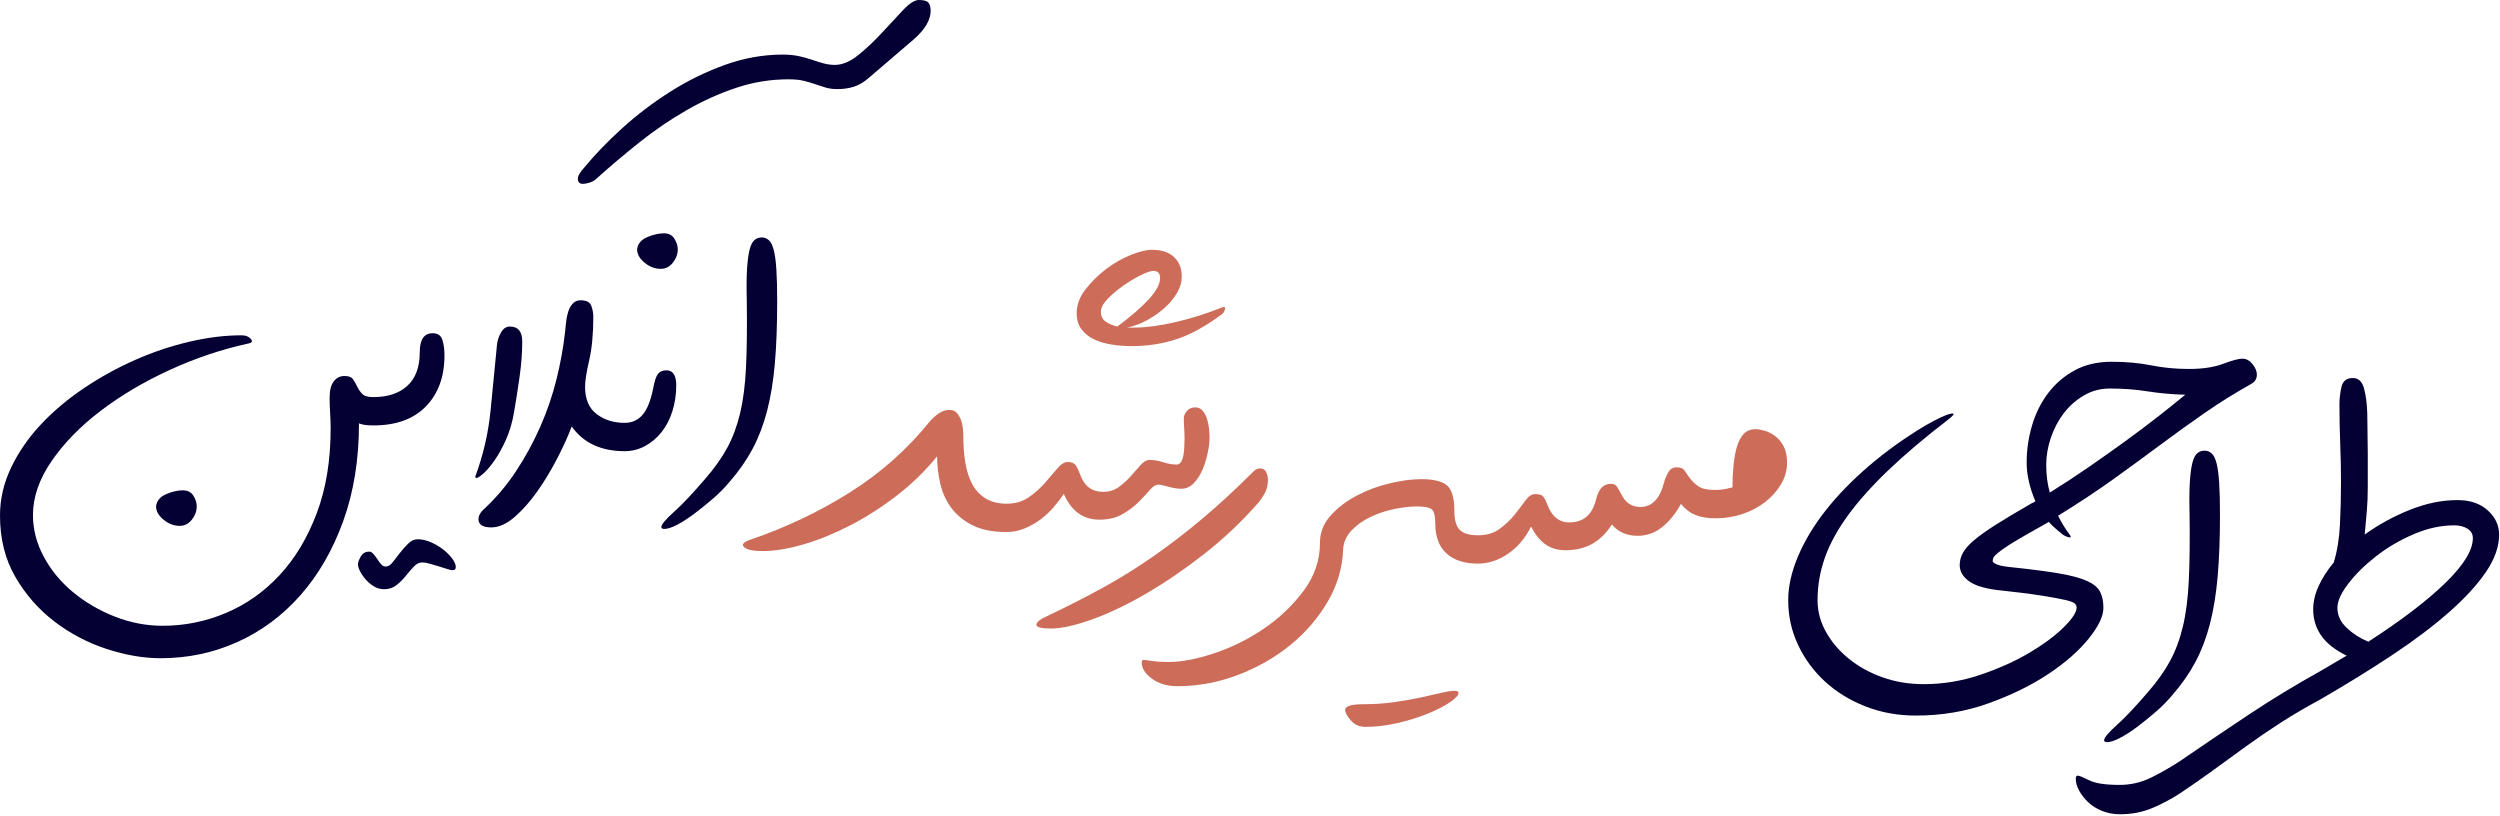
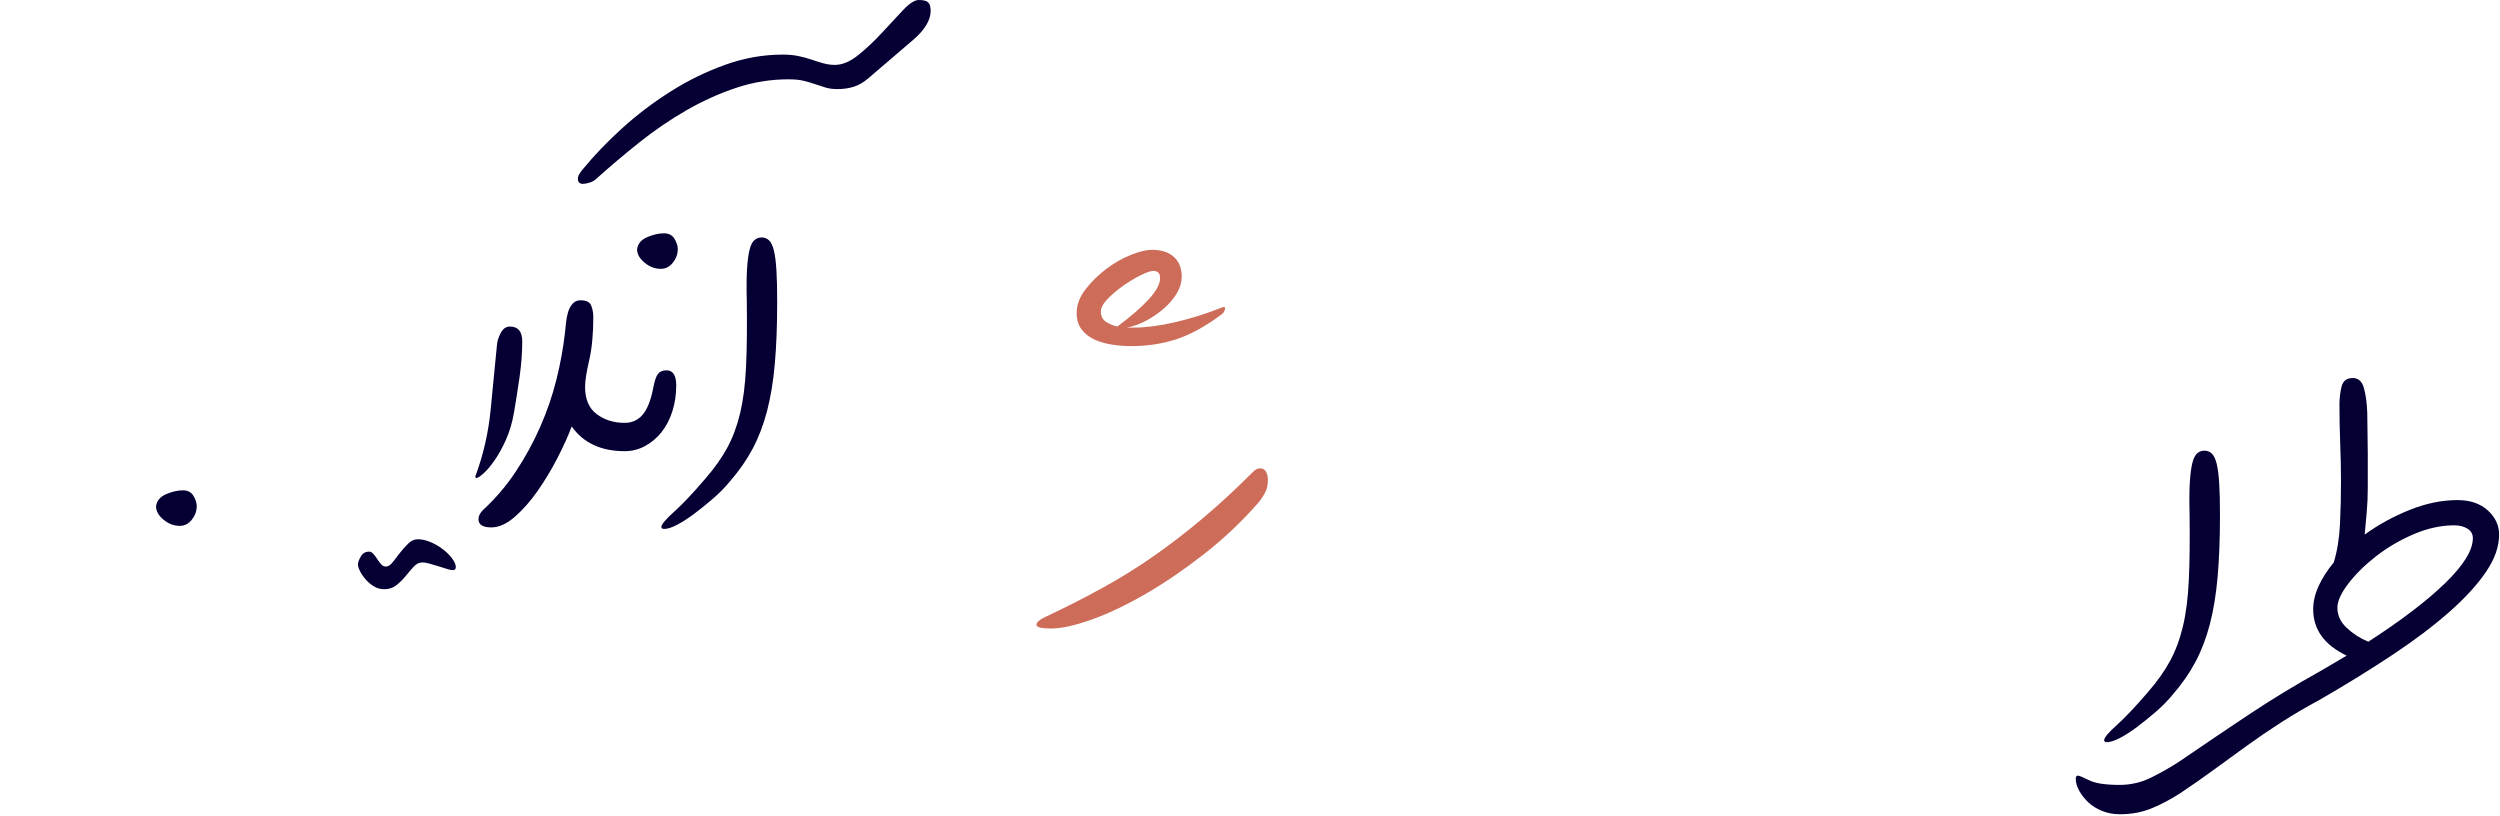
<svg xmlns="http://www.w3.org/2000/svg" width="469" height="153" viewBox="0 0 469 153" fill="none">
  <path d="M34.3 91.984C35.201 91.984 35.862 92.323 36.28 92.999C36.699 93.675 36.908 94.335 36.908 94.98C36.908 95.881 36.602 96.719 35.99 97.492C35.379 98.265 34.622 98.651 33.72 98.651C32.625 98.651 31.61 98.265 30.676 97.492C29.742 96.719 29.275 95.881 29.275 94.98C29.404 93.949 30.032 93.192 31.16 92.709C32.287 92.226 33.333 91.984 34.3 91.984Z" fill="#050033" />
  <path d="M84.929 106.961C84.672 106.961 84.301 106.881 83.818 106.72C83.335 106.559 82.82 106.398 82.272 106.237C81.725 106.076 81.177 105.915 80.63 105.753C80.082 105.592 79.615 105.512 79.229 105.512C78.649 105.512 78.118 105.77 77.635 106.285C77.151 106.8 76.652 107.38 76.137 108.024C75.622 108.668 75.042 109.248 74.398 109.763C73.754 110.278 72.981 110.536 72.079 110.536C71.37 110.536 70.726 110.359 70.147 110.005C69.567 109.65 69.052 109.216 68.601 108.7C68.15 108.185 67.796 107.67 67.538 107.154C67.28 106.639 67.151 106.22 67.151 105.898C67.151 105.512 67.329 105.013 67.683 104.401C68.037 103.789 68.568 103.483 69.277 103.483C69.535 103.483 69.792 103.628 70.05 103.918C70.308 104.208 70.549 104.53 70.775 104.884C71 105.238 71.242 105.56 71.499 105.85C71.757 106.14 72.047 106.285 72.369 106.285C72.82 106.285 73.254 106.011 73.673 105.464C74.092 104.916 74.543 104.336 75.026 103.724C75.509 103.113 76.024 102.533 76.572 101.985C77.119 101.438 77.715 101.164 78.359 101.164C79.132 101.164 79.937 101.341 80.775 101.695C81.612 102.05 82.385 102.501 83.094 103.048C83.802 103.596 84.382 104.175 84.833 104.787C85.284 105.399 85.509 105.931 85.509 106.381C85.509 106.768 85.316 106.961 84.929 106.961Z" fill="#050033" />
  <path d="M124.542 43.77C125.444 43.77 126.104 44.108 126.522 44.784C126.941 45.46 127.15 46.121 127.15 46.765C127.15 47.666 126.845 48.504 126.233 49.277C125.621 50.05 124.864 50.436 123.962 50.436C122.867 50.436 121.853 50.05 120.919 49.277C119.985 48.504 119.518 47.666 119.518 46.765C119.646 45.734 120.274 44.977 121.402 44.494C122.529 44.011 123.576 43.77 124.542 43.77Z" fill="#050033" />
  <path d="M174.591 2.029C174.591 3.768 173.512 5.572 171.355 7.44C169.197 9.308 166.379 11.723 162.9 14.686C161.999 15.459 161.081 15.991 160.147 16.28C159.213 16.57 158.198 16.715 157.103 16.715C156.266 16.715 155.525 16.619 154.881 16.425C154.237 16.232 153.593 16.023 152.949 15.797C152.305 15.572 151.596 15.363 150.823 15.169C150.05 14.976 149.084 14.879 147.924 14.879C144.575 14.879 141.306 15.411 138.118 16.474C134.929 17.536 131.821 18.937 128.794 20.677C125.766 22.416 122.836 24.413 120.002 26.667C117.167 28.921 114.462 31.208 111.886 33.527C111.563 33.849 111.145 34.09 110.629 34.252C110.114 34.413 109.695 34.493 109.373 34.493C108.729 34.493 108.407 34.171 108.407 33.527C108.407 33.205 108.536 32.85 108.794 32.464C109.051 32.078 109.277 31.788 109.47 31.595C111.531 29.082 113.947 26.57 116.716 24.058C119.486 21.546 122.498 19.259 125.75 17.198C129.003 15.137 132.417 13.462 135.992 12.174C139.567 10.886 143.19 10.242 146.862 10.242C147.957 10.242 148.955 10.338 149.857 10.531C150.759 10.725 151.58 10.95 152.321 11.208C153.061 11.466 153.786 11.691 154.495 11.884C155.203 12.077 155.912 12.174 156.62 12.174C158.037 12.174 159.519 11.546 161.065 10.29C162.611 9.034 164.092 7.633 165.509 6.087C166.926 4.541 168.231 3.14 169.422 1.884C170.614 0.628 171.596 0 172.369 0C173.271 0 173.867 0.161 174.157 0.483C174.446 0.805 174.591 1.32 174.591 2.029Z" fill="#050033" />
  <path d="M221.694 51.888C221.694 52.918 221.404 53.933 220.824 54.931C220.244 55.929 219.471 56.863 218.505 57.733C217.539 58.602 216.444 59.376 215.22 60.052C213.996 60.728 212.74 61.195 211.452 61.453H212.805C214.995 61.453 217.555 61.115 220.486 60.438C223.417 59.762 226.331 58.844 229.23 57.685C229.681 57.491 229.874 57.588 229.81 57.974C229.745 58.361 229.552 58.683 229.23 58.941C226.203 61.195 223.368 62.757 220.728 63.627C218.087 64.496 215.252 64.931 212.225 64.931C211.001 64.931 209.777 64.835 208.553 64.641C207.33 64.448 206.235 64.126 205.268 63.675C204.302 63.224 203.513 62.596 202.901 61.791C202.289 60.986 201.983 59.971 201.983 58.747C201.983 57.202 202.531 55.72 203.626 54.303C204.721 52.886 206.009 51.614 207.491 50.486C208.972 49.359 210.518 48.474 212.128 47.83C213.739 47.185 215.059 46.863 216.09 46.863C217.893 46.863 219.278 47.314 220.244 48.216C221.211 49.118 221.694 50.342 221.694 51.888ZM206.524 58.458C206.524 59.295 206.83 59.923 207.442 60.342C208.054 60.76 208.779 61.066 209.616 61.26C212.128 59.392 214.093 57.685 215.51 56.139C216.927 54.593 217.636 53.272 217.636 52.177C217.636 51.276 217.217 50.825 216.38 50.825C215.864 50.825 215.059 51.098 213.964 51.646C212.869 52.193 211.774 52.854 210.679 53.627C209.584 54.4 208.618 55.221 207.781 56.09C206.943 56.96 206.524 57.749 206.524 58.458Z" fill="#CD6C58" />
  <path d="M235.156 88.443C235.543 88.056 235.962 87.863 236.413 87.863C236.928 87.863 237.298 88.089 237.524 88.54C237.749 88.99 237.862 89.474 237.862 89.989C237.862 90.891 237.701 91.664 237.379 92.308C237.057 92.952 236.638 93.596 236.123 94.24C233.031 97.783 229.633 101.003 225.929 103.902C222.226 106.801 218.57 109.297 214.963 111.39C211.356 113.483 207.974 115.094 204.818 116.221C201.662 117.348 199.117 117.912 197.185 117.912C195.317 117.912 194.399 117.67 194.431 117.187C194.464 116.704 195.124 116.173 196.412 115.593C200.084 113.854 203.562 112.082 206.847 110.279C210.132 108.475 213.321 106.495 216.412 104.337C219.504 102.179 222.58 99.812 225.639 97.235C228.699 94.659 231.871 91.728 235.156 88.443Z" fill="#CD6C58" />
-   <path d="M252.355 133.173C252.355 132.464 253.515 132.11 255.834 132.11C257.831 132.11 259.731 131.981 261.534 131.723C263.338 131.466 264.996 131.176 266.51 130.854C268.024 130.532 269.312 130.242 270.375 129.984C271.438 129.726 272.259 129.598 272.839 129.598C273.354 129.598 273.612 129.726 273.612 129.984C273.612 130.435 273.064 131.031 271.969 131.772C270.874 132.512 269.489 133.221 267.815 133.897C266.14 134.574 264.272 135.153 262.211 135.636C260.149 136.119 258.12 136.361 256.124 136.361C255.029 136.361 254.127 135.958 253.418 135.153C252.71 134.348 252.355 133.688 252.355 133.173Z" fill="#CD6C58" />
  <path d="M142.9 44.543C143.416 44.543 143.867 44.72 144.253 45.074C144.639 45.429 144.945 46.057 145.171 46.958C145.396 47.86 145.557 49.084 145.654 50.63C145.751 52.176 145.799 54.173 145.799 56.62C145.799 61 145.654 64.849 145.364 68.166C145.074 71.484 144.591 74.447 143.915 77.055C143.238 79.664 142.337 82.031 141.209 84.157C140.082 86.282 138.649 88.344 136.91 90.341C136.008 91.436 134.961 92.498 133.77 93.529C132.578 94.559 131.403 95.51 130.243 96.379C129.084 97.249 128.005 97.941 127.006 98.457C126.008 98.972 125.219 99.229 124.639 99.229C124.253 99.229 124.06 99.101 124.06 98.843C124.124 98.328 124.929 97.378 126.475 95.993C128.021 94.608 129.953 92.563 132.272 89.857C134.011 87.861 135.396 85.912 136.427 84.012C137.457 82.112 138.263 79.954 138.842 77.538C139.422 75.123 139.792 72.24 139.953 68.891C140.114 65.541 140.163 61.419 140.098 56.524C140.034 54.012 140.05 51.983 140.147 50.437C140.243 48.891 140.404 47.683 140.63 46.813C140.855 45.944 141.161 45.348 141.548 45.026C141.934 44.704 142.385 44.543 142.9 44.543Z" fill="#050033" />
-   <path d="M206.236 97.489C203.209 97.489 200.986 95.878 199.569 92.658C199.054 93.431 198.442 94.236 197.733 95.073C197.025 95.911 196.204 96.684 195.27 97.392C194.336 98.101 193.321 98.68 192.226 99.131C191.131 99.582 190.004 99.808 188.844 99.808C188.136 99.808 187.701 99.55 187.54 99.035C187.379 98.519 187.299 97.907 187.299 97.199C187.299 96.49 187.379 95.862 187.54 95.315C187.701 94.767 188.136 94.494 188.844 94.494C190.455 94.494 191.84 94.091 192.999 93.286C194.159 92.481 195.173 91.579 196.043 90.581C196.912 89.582 197.685 88.68 198.361 87.875C199.038 87.07 199.698 86.667 200.342 86.667C201.051 86.667 201.55 86.893 201.84 87.344C202.13 87.795 202.403 88.374 202.661 89.083C203.434 91.209 204.851 92.271 206.912 92.271C208.072 92.271 209.07 91.965 209.907 91.353C210.745 90.742 211.502 90.049 212.178 89.276C212.854 88.503 213.466 87.811 214.014 87.199C214.561 86.587 215.125 86.281 215.705 86.281C216.478 86.281 217.315 86.426 218.217 86.716C219.118 87.006 219.956 87.15 220.729 87.15C221.631 87.15 222.114 85.991 222.178 83.672C222.243 82.706 222.243 81.74 222.178 80.774C222.114 79.808 222.081 79.034 222.081 78.455C222.081 78.004 222.275 77.553 222.661 77.102C223.048 76.651 223.563 76.426 224.207 76.426C224.787 76.426 225.254 76.635 225.608 77.054C225.962 77.472 226.236 77.972 226.429 78.551C226.623 79.131 226.751 79.759 226.816 80.436C226.88 81.112 226.912 81.675 226.912 82.126C226.912 82.899 226.8 83.833 226.574 84.928C226.349 86.023 226.027 87.07 225.608 88.068C225.189 89.067 224.642 89.92 223.966 90.629C223.289 91.337 222.5 91.692 221.598 91.692C220.89 91.692 220.085 91.563 219.183 91.305C218.281 91.047 217.637 90.919 217.251 90.919C216.8 90.919 216.284 91.257 215.705 91.933C215.125 92.609 214.416 93.366 213.579 94.204C212.742 95.041 211.727 95.798 210.536 96.474C209.344 97.151 207.911 97.489 206.236 97.489ZM188.844 99.808C186.268 99.808 184.142 99.389 182.468 98.552C180.793 97.714 179.456 96.619 178.458 95.266C177.46 93.914 176.767 92.384 176.381 90.677C175.994 88.97 175.801 87.279 175.801 85.605C173.611 88.31 171.099 90.758 168.265 92.948C165.43 95.138 162.516 97.006 159.521 98.552C156.525 100.097 153.595 101.289 150.728 102.126C147.862 102.964 145.301 103.383 143.047 103.383C141.308 103.383 140.165 103.141 139.617 102.658C139.069 102.175 139.44 101.708 140.728 101.257C147.363 99.002 153.578 96.056 159.376 92.416C165.173 88.777 170.197 84.316 174.448 79.034C174.964 78.455 175.527 77.956 176.139 77.537C176.751 77.118 177.411 76.909 178.12 76.909C178.699 76.909 179.15 77.086 179.472 77.44C179.794 77.795 180.052 78.213 180.245 78.696C180.439 79.179 180.567 79.727 180.632 80.339C180.696 80.951 180.728 81.482 180.728 81.933C180.728 83.737 180.857 85.395 181.115 86.909C181.373 88.423 181.807 89.743 182.419 90.87C183.031 91.998 183.869 92.883 184.931 93.527C185.994 94.171 187.299 94.494 188.844 94.494V99.808Z" fill="#CD6C58" />
-   <path d="M70.049 74.496C72.754 74.496 74.88 73.788 76.426 72.371C77.972 70.954 78.745 68.86 78.745 66.091C78.745 63.707 79.55 62.516 81.16 62.516C82.126 62.516 82.738 62.934 82.996 63.772C83.254 64.609 83.382 65.575 83.382 66.67C83.382 70.664 82.223 73.852 79.904 76.236C77.585 78.619 74.3 79.811 70.049 79.811C69.34 79.811 68.906 79.553 68.745 79.037C68.584 78.522 68.503 77.91 68.503 77.202C68.503 76.493 68.584 75.865 68.745 75.318C68.906 74.77 69.34 74.496 70.049 74.496ZM30.145 123.482C26.924 123.482 23.543 122.903 20 121.743C16.457 120.584 13.205 118.877 10.242 116.622C7.279 114.368 4.831 111.582 2.899 108.265C0.966 104.948 0 101.099 0 96.719C0 93.627 0.692 90.632 2.077 87.733C3.462 84.835 5.314 82.145 7.633 79.665C9.952 77.186 12.641 74.915 15.701 72.854C18.76 70.793 21.965 69.021 25.314 67.54C28.664 66.058 32.062 64.915 35.508 64.11C38.954 63.305 42.223 62.902 45.314 62.902C46.087 62.902 46.667 63.127 47.053 63.578C47.44 64.029 47.279 64.319 46.57 64.448C41.546 65.543 36.619 67.202 31.788 69.424C26.957 71.646 22.641 74.207 18.841 77.105C15.04 80.004 11.981 83.144 9.662 86.525C7.343 89.907 6.184 93.273 6.184 96.622C6.184 99.328 6.86 101.936 8.213 104.448C9.565 106.96 11.385 109.167 13.672 111.067C15.958 112.967 18.567 114.497 21.498 115.656C24.429 116.816 27.44 117.395 30.532 117.395C34.654 117.395 38.615 116.59 42.416 114.98C46.216 113.37 49.566 111.002 52.464 107.878C55.363 104.754 57.682 100.89 59.421 96.284C61.16 91.678 62.029 86.381 62.029 80.39C62.029 79.488 61.997 78.538 61.933 77.54C61.868 76.541 61.836 75.559 61.836 74.593C61.836 73.24 62.094 72.226 62.609 71.549C63.124 70.873 63.801 70.535 64.638 70.535C65.411 70.535 65.943 70.744 66.232 71.163C66.522 71.582 66.78 72.033 67.005 72.516C67.231 72.999 67.537 73.45 67.923 73.868C68.31 74.287 69.018 74.496 70.049 74.496V79.811C68.825 79.811 67.923 79.682 67.344 79.424C67.344 86.187 66.361 92.29 64.397 97.733C62.432 103.176 59.759 107.814 56.377 111.646C52.996 115.479 49.05 118.41 44.541 120.439C40.032 122.468 35.234 123.482 30.145 123.482Z" fill="#050033" />
  <path d="M117.199 79.327C118.552 79.327 119.663 78.828 120.533 77.83C121.402 76.831 122.062 75.205 122.513 72.951C122.771 71.533 123.077 70.6 123.431 70.149C123.785 69.698 124.317 69.472 125.025 69.472C126.249 69.472 126.861 70.406 126.861 72.274C126.861 74.013 126.62 75.64 126.137 77.153C125.653 78.667 124.977 79.972 124.108 81.067C123.238 82.162 122.207 83.031 121.016 83.675C119.824 84.319 118.552 84.641 117.199 84.641C116.491 84.641 116.056 84.384 115.895 83.868C115.734 83.353 115.653 82.741 115.653 82.033C115.653 81.324 115.734 80.696 115.895 80.149C116.056 79.601 116.491 79.327 117.199 79.327ZM117.199 84.641C112.755 84.641 109.438 83.096 107.247 80.004C106.603 81.743 105.718 83.707 104.59 85.897C103.463 88.088 102.223 90.149 100.871 92.081C99.518 94.013 98.085 95.64 96.571 96.96C95.057 98.281 93.592 98.941 92.175 98.941C90.565 98.941 89.759 98.426 89.759 97.395C89.759 96.816 90.049 96.236 90.629 95.656C92.948 93.53 94.993 91.131 96.764 88.458C98.536 85.785 100.065 82.983 101.354 80.052C102.642 77.121 103.656 74.158 104.397 71.163C105.138 68.168 105.669 65.253 105.991 62.419C106.056 61.839 106.12 61.211 106.185 60.535C106.249 59.859 106.378 59.198 106.571 58.554C106.764 57.91 107.054 57.379 107.441 56.96C107.827 56.541 108.31 56.332 108.89 56.332C109.985 56.332 110.661 56.67 110.919 57.346C111.177 58.023 111.305 58.715 111.305 59.424C111.305 62.645 111.048 65.366 110.533 67.588C110.017 69.81 109.76 71.469 109.76 72.564C109.76 74.883 110.484 76.59 111.934 77.685C113.383 78.78 115.138 79.327 117.199 79.327V84.641ZM95.653 61.26C97.199 61.26 97.972 62.194 97.972 64.062C97.972 66.123 97.811 68.297 97.489 70.583C97.167 72.87 96.813 75.141 96.426 77.395C96.104 79.263 95.605 80.954 94.928 82.468C94.252 83.981 93.544 85.269 92.803 86.332C92.062 87.395 91.37 88.216 90.726 88.796C90.082 89.376 89.631 89.666 89.373 89.666C89.244 89.666 89.18 89.601 89.18 89.472C89.18 89.279 89.212 89.15 89.276 89.086C90.693 85.221 91.611 81.195 92.03 77.008C92.449 72.822 92.851 68.699 93.238 64.641C93.302 63.933 93.544 63.192 93.962 62.419C94.381 61.646 94.945 61.26 95.653 61.26Z" fill="#050033" />
-   <path d="M320.181 94.622C320.181 93.913 320.261 93.285 320.422 92.738C320.583 92.19 321.018 91.917 321.727 91.917C322.242 91.917 322.725 91.885 323.176 91.82C323.627 91.756 324.239 91.627 325.012 91.434C325.012 90.016 325.076 88.648 325.205 87.327C325.334 86.007 325.543 84.847 325.833 83.849C326.123 82.851 326.541 82.045 327.089 81.433C327.637 80.822 328.393 80.516 329.36 80.516C329.81 80.516 330.374 80.612 331.05 80.805C331.727 80.999 332.387 81.337 333.031 81.82C333.675 82.303 334.207 82.947 334.625 83.752C335.044 84.558 335.253 85.572 335.253 86.796C335.253 88.213 334.883 89.549 334.142 90.806C333.401 92.062 332.419 93.173 331.195 94.139C329.971 95.105 328.554 95.862 326.944 96.409C325.334 96.957 323.659 97.231 321.92 97.231C321.082 97.231 320.583 96.973 320.422 96.458C320.261 95.942 320.181 95.331 320.181 94.622ZM294.383 98.004C297.024 98.004 298.699 96.587 299.408 93.752C299.858 91.756 300.792 90.757 302.21 90.757C302.725 90.757 303.111 90.951 303.369 91.337C303.627 91.723 303.884 92.174 304.142 92.69C304.915 94.3 306.107 95.105 307.717 95.105C309.907 95.105 311.388 93.591 312.161 90.564C312.355 89.856 312.628 89.195 312.983 88.583C313.337 87.971 313.868 87.665 314.577 87.665C315.285 87.665 315.785 87.891 316.074 88.342C316.364 88.793 316.702 89.276 317.089 89.791C317.475 90.306 317.991 90.79 318.635 91.24C319.279 91.691 320.31 91.917 321.727 91.917V97.231C320.31 97.231 319.086 97.021 318.055 96.603C317.024 96.184 316.123 95.492 315.35 94.525C314.319 96.393 313.128 97.859 311.775 98.922C310.422 99.984 308.908 100.516 307.234 100.516C306.139 100.516 305.189 100.323 304.383 99.936C303.578 99.55 302.918 99.034 302.403 98.39C301.308 100.065 300.052 101.289 298.635 102.062C297.218 102.835 295.575 103.221 293.707 103.221C292.161 103.221 290.873 102.835 289.842 102.062C288.812 101.289 287.942 100.194 287.234 98.777C286.139 100.967 284.689 102.674 282.886 103.897C281.082 105.121 279.214 105.733 277.282 105.733C276.573 105.733 276.138 105.476 275.977 104.96C275.816 104.445 275.736 103.833 275.736 103.125C275.736 102.416 275.816 101.788 275.977 101.24C276.138 100.693 276.573 100.419 277.282 100.419C278.892 100.419 280.245 100.017 281.34 99.211C282.435 98.406 283.369 97.521 284.142 96.554C284.915 95.588 285.591 94.703 286.171 93.897C286.75 93.092 287.362 92.69 288.007 92.69C288.586 92.69 289.021 92.786 289.311 92.98C289.601 93.173 289.907 93.688 290.229 94.525C291.066 96.844 292.451 98.004 294.383 98.004ZM251.968 103.125C251.839 106.538 250.873 109.791 249.069 112.883C247.265 115.975 244.914 118.696 242.016 121.047C239.117 123.398 235.832 125.266 232.161 126.651C228.489 128.036 224.721 128.729 220.856 128.729C218.988 128.729 217.41 128.262 216.122 127.328C214.834 126.394 214.189 125.379 214.189 124.284C214.189 123.962 214.286 123.801 214.479 123.801C214.673 123.801 215.22 123.865 216.122 123.994C217.024 124.123 218.054 124.187 219.214 124.187C221.661 124.187 224.528 123.64 227.813 122.545C231.098 121.45 234.206 119.904 237.137 117.907C240.067 115.91 242.547 113.543 244.576 110.806C246.605 108.068 247.62 105.089 247.62 101.868C247.62 99.936 248.28 98.229 249.6 96.748C250.921 95.266 252.563 94.01 254.528 92.98C256.493 91.949 258.57 91.176 260.76 90.661C262.95 90.145 264.915 89.888 266.654 89.888C268.908 89.888 270.502 90.274 271.436 91.047C272.37 91.82 272.837 93.43 272.837 95.878C272.837 97.553 273.175 98.728 273.852 99.405C274.528 100.081 275.671 100.419 277.282 100.419V105.733C274.705 105.733 272.725 105.089 271.34 103.801C269.955 102.513 269.262 100.677 269.262 98.294C269.262 96.812 269.037 95.894 268.586 95.54C268.135 95.186 267.201 95.008 265.784 95.008C264.56 95.008 263.159 95.169 261.581 95.492C260.003 95.814 258.505 96.313 257.088 96.989C255.671 97.665 254.48 98.519 253.513 99.55C252.547 100.58 252.032 101.772 251.968 103.125Z" fill="#CD6C58" />
-   <path d="M380.781 99.942C380.073 99.942 379.654 99.749 379.525 99.363C379.396 98.976 379.332 98.429 379.332 97.72C379.332 97.012 379.396 96.432 379.525 95.981C379.654 95.53 380.073 95.079 380.781 94.628C380.974 94.5 381.152 94.403 381.313 94.338C381.474 94.274 381.651 94.177 381.844 94.049C380.749 91.472 380.201 89.057 380.201 86.802C380.201 84.419 380.54 82.084 381.216 79.797C381.892 77.511 382.907 75.482 384.26 73.71C385.612 71.939 387.271 70.522 389.235 69.459C391.2 68.396 393.503 67.865 396.144 67.865C398.849 67.865 401.329 68.09 403.583 68.541C405.838 68.992 408.189 69.218 410.637 69.218C413.213 69.218 415.355 68.895 417.062 68.251C418.769 67.607 419.976 67.285 420.685 67.285C421.393 67.285 422.021 67.623 422.569 68.3C423.116 68.976 423.39 69.636 423.39 70.28C423.39 71.053 423.036 71.633 422.327 72.019C419.236 73.759 416.321 75.578 413.583 77.478C410.846 79.379 408.092 81.359 405.322 83.421C402.553 85.482 399.622 87.624 396.53 89.846C393.438 92.068 389.96 94.371 386.095 96.754C386.417 97.398 386.755 98.01 387.11 98.59C387.464 99.169 387.834 99.717 388.221 100.232C388.607 100.748 388.527 100.925 387.979 100.764C387.432 100.603 386.997 100.361 386.675 100.039C385.709 99.266 384.936 98.558 384.356 97.913C383.776 98.236 383.181 98.574 382.569 98.928C381.957 99.282 381.361 99.62 380.781 99.942ZM383.873 87.189C383.873 89.121 384.098 90.86 384.549 92.406C386.933 90.925 389.316 89.363 391.699 87.72C394.082 86.078 396.385 84.451 398.607 82.841C400.83 81.231 402.907 79.668 404.839 78.155C406.772 76.641 408.479 75.272 409.96 74.049C407.448 73.984 405.097 73.775 402.907 73.421C400.717 73.066 398.334 72.889 395.757 72.889C394.018 72.889 392.408 73.324 390.926 74.193C389.445 75.063 388.189 76.174 387.158 77.527C386.127 78.879 385.322 80.409 384.743 82.116C384.163 83.823 383.873 85.514 383.873 87.189ZM380.781 99.942C379.171 100.844 377.915 101.585 377.013 102.165C376.111 102.744 375.419 103.227 374.936 103.614C374.453 104 374.147 104.306 374.018 104.532C373.889 104.757 373.825 104.999 373.825 105.256C373.825 105.45 374.082 105.659 374.598 105.885C375.113 106.11 376.047 106.287 377.4 106.416C381.071 106.802 384.034 107.189 386.288 107.575C388.543 107.962 390.282 108.429 391.506 108.976C392.73 109.524 393.551 110.2 393.97 111.005C394.388 111.81 394.598 112.825 394.598 114.049C394.598 115.595 393.68 117.511 391.844 119.798C390.008 122.084 387.496 124.29 384.308 126.416C381.119 128.542 377.383 130.377 373.1 131.923C368.817 133.469 364.259 134.242 359.428 134.242C356.014 134.242 352.842 133.663 349.911 132.503C346.981 131.344 344.452 129.782 342.327 127.817C340.201 125.852 338.526 123.566 337.303 120.957C336.079 118.348 335.467 115.563 335.467 112.6C335.467 110.023 336.079 107.285 337.303 104.387C338.526 101.488 340.249 98.622 342.472 95.788C344.694 92.954 347.399 90.168 350.588 87.43C353.776 84.693 357.303 82.165 361.168 79.846C363.422 78.557 365 77.817 365.902 77.623C366.804 77.43 366.675 77.784 365.515 78.686C361.071 82.1 357.303 85.288 354.211 88.251C351.119 91.215 348.591 94.049 346.626 96.754C344.662 99.459 343.229 102.1 342.327 104.677C341.425 107.253 340.974 109.894 340.974 112.6C340.974 114.661 341.489 116.625 342.52 118.493C343.551 120.361 344.968 122.036 346.771 123.518C348.575 124.999 350.684 126.175 353.1 127.044C355.515 127.914 358.108 128.348 360.878 128.348C364.485 128.348 368.011 127.769 371.457 126.609C374.904 125.45 377.963 124.081 380.636 122.503C383.309 120.925 385.467 119.331 387.11 117.72C388.752 116.11 389.574 114.854 389.574 113.952C389.574 113.695 389.461 113.453 389.235 113.228C389.01 113.002 388.414 112.777 387.448 112.551C386.482 112.326 384.984 112.052 382.955 111.73C380.926 111.408 378.108 111.054 374.501 110.667C372.053 110.345 370.298 109.765 369.235 108.928C368.172 108.091 367.641 107.124 367.641 106.029C367.641 105.192 367.85 104.403 368.269 103.662C368.688 102.922 369.396 102.132 370.395 101.295C371.393 100.458 372.73 99.508 374.404 98.445C376.079 97.382 378.205 96.11 380.781 94.628V99.942Z" fill="#050033" />
  <path d="M413.567 84.543C414.083 84.543 414.533 84.72 414.92 85.074C415.306 85.429 415.612 86.057 415.838 86.958C416.063 87.86 416.224 89.084 416.321 90.63C416.418 92.176 416.466 94.173 416.466 96.62C416.466 101 416.321 104.849 416.031 108.166C415.741 111.484 415.258 114.447 414.582 117.055C413.905 119.664 413.004 122.031 411.876 124.157C410.749 126.282 409.316 128.344 407.577 130.34C406.675 131.435 405.628 132.498 404.437 133.529C403.245 134.559 402.07 135.51 400.91 136.379C399.751 137.249 398.672 137.941 397.673 138.456C396.675 138.972 395.886 139.229 395.306 139.229C394.92 139.229 394.727 139.101 394.727 138.843C394.791 138.328 395.596 137.378 397.142 135.993C398.688 134.608 400.62 132.563 402.939 129.857C404.678 127.861 406.063 125.912 407.094 124.012C408.124 122.112 408.93 119.954 409.509 117.538C410.089 115.123 410.459 112.24 410.62 108.891C410.781 105.542 410.83 101.419 410.765 96.524C410.701 94.012 410.717 91.983 410.814 90.437C410.91 88.891 411.071 87.683 411.297 86.814C411.522 85.944 411.828 85.348 412.215 85.026C412.601 84.704 413.052 84.543 413.567 84.543Z" fill="#050033" />
  <path d="M435.306 131.208C434.598 131.208 434.163 130.999 434.002 130.58C433.841 130.162 433.76 129.598 433.76 128.889C433.76 128.181 433.841 127.633 434.002 127.247C434.163 126.86 434.598 126.41 435.306 125.894L440.234 122.996C436.047 120.999 433.954 118.1 433.954 114.3C433.954 112.883 434.292 111.434 434.968 109.952C435.644 108.471 436.594 106.989 437.818 105.508C438.462 103.382 438.849 100.999 438.978 98.358C439.107 95.717 439.171 93.076 439.171 90.435C439.171 88.116 439.123 85.749 439.026 83.334C438.929 80.918 438.881 78.422 438.881 75.846C438.881 74.751 439.01 73.656 439.268 72.561C439.525 71.466 440.234 70.918 441.393 70.918C442.424 70.918 443.116 71.546 443.471 72.802C443.825 74.058 444.034 75.62 444.099 77.488C444.099 78.647 444.115 79.904 444.147 81.256C444.179 82.609 444.195 83.913 444.195 85.169C444.195 86.425 444.195 87.601 444.195 88.696C444.195 89.791 444.195 90.725 444.195 91.498C444.195 93.044 444.131 94.558 444.002 96.039C443.873 97.52 443.744 98.938 443.615 100.29C446.192 98.422 449.01 96.876 452.07 95.653C455.129 94.429 458.108 93.817 461.007 93.817C463.39 93.817 465.29 94.461 466.707 95.749C468.125 97.037 468.833 98.551 468.833 100.29C468.833 102.545 468.012 104.88 466.369 107.295C464.727 109.711 462.424 112.223 459.461 114.831C456.498 117.44 452.955 120.113 448.833 122.851C444.71 125.588 440.202 128.374 435.306 131.208ZM438.495 114.01C438.495 115.427 439.074 116.683 440.234 117.778C441.393 118.873 442.746 119.743 444.292 120.387C450.475 116.393 455.29 112.722 458.736 109.372C462.182 106.023 463.906 103.221 463.906 100.967C463.906 100.194 463.567 99.598 462.891 99.179C462.215 98.76 461.393 98.551 460.427 98.551C457.915 98.551 455.355 99.115 452.746 100.242C450.137 101.369 447.786 102.754 445.693 104.397C443.599 106.039 441.876 107.746 440.524 109.517C439.171 111.289 438.495 112.786 438.495 114.01ZM435.306 131.208C432.665 132.625 430.218 134.059 427.963 135.508C425.709 136.957 423.535 138.439 421.441 139.952C419.348 141.466 417.287 142.964 415.258 144.445C413.229 145.927 411.151 147.376 409.026 148.793C407.351 149.888 405.596 150.822 403.76 151.595C401.924 152.368 399.911 152.754 397.721 152.754C396.498 152.754 395.37 152.545 394.34 152.126C393.309 151.708 392.44 151.16 391.731 150.484C391.022 149.808 390.459 149.083 390.04 148.31C389.621 147.537 389.412 146.796 389.412 146.088C389.412 145.701 389.541 145.508 389.799 145.508C390.056 145.508 390.765 145.798 391.924 146.378C393.084 146.957 394.984 147.247 397.625 147.247C399.75 147.247 401.747 146.78 403.615 145.846C405.483 144.912 407.254 143.898 408.929 142.803C413.438 139.711 417.802 136.764 422.021 133.962C426.24 131.16 430.669 128.471 435.306 125.894V131.208Z" fill="#050033" />
</svg>